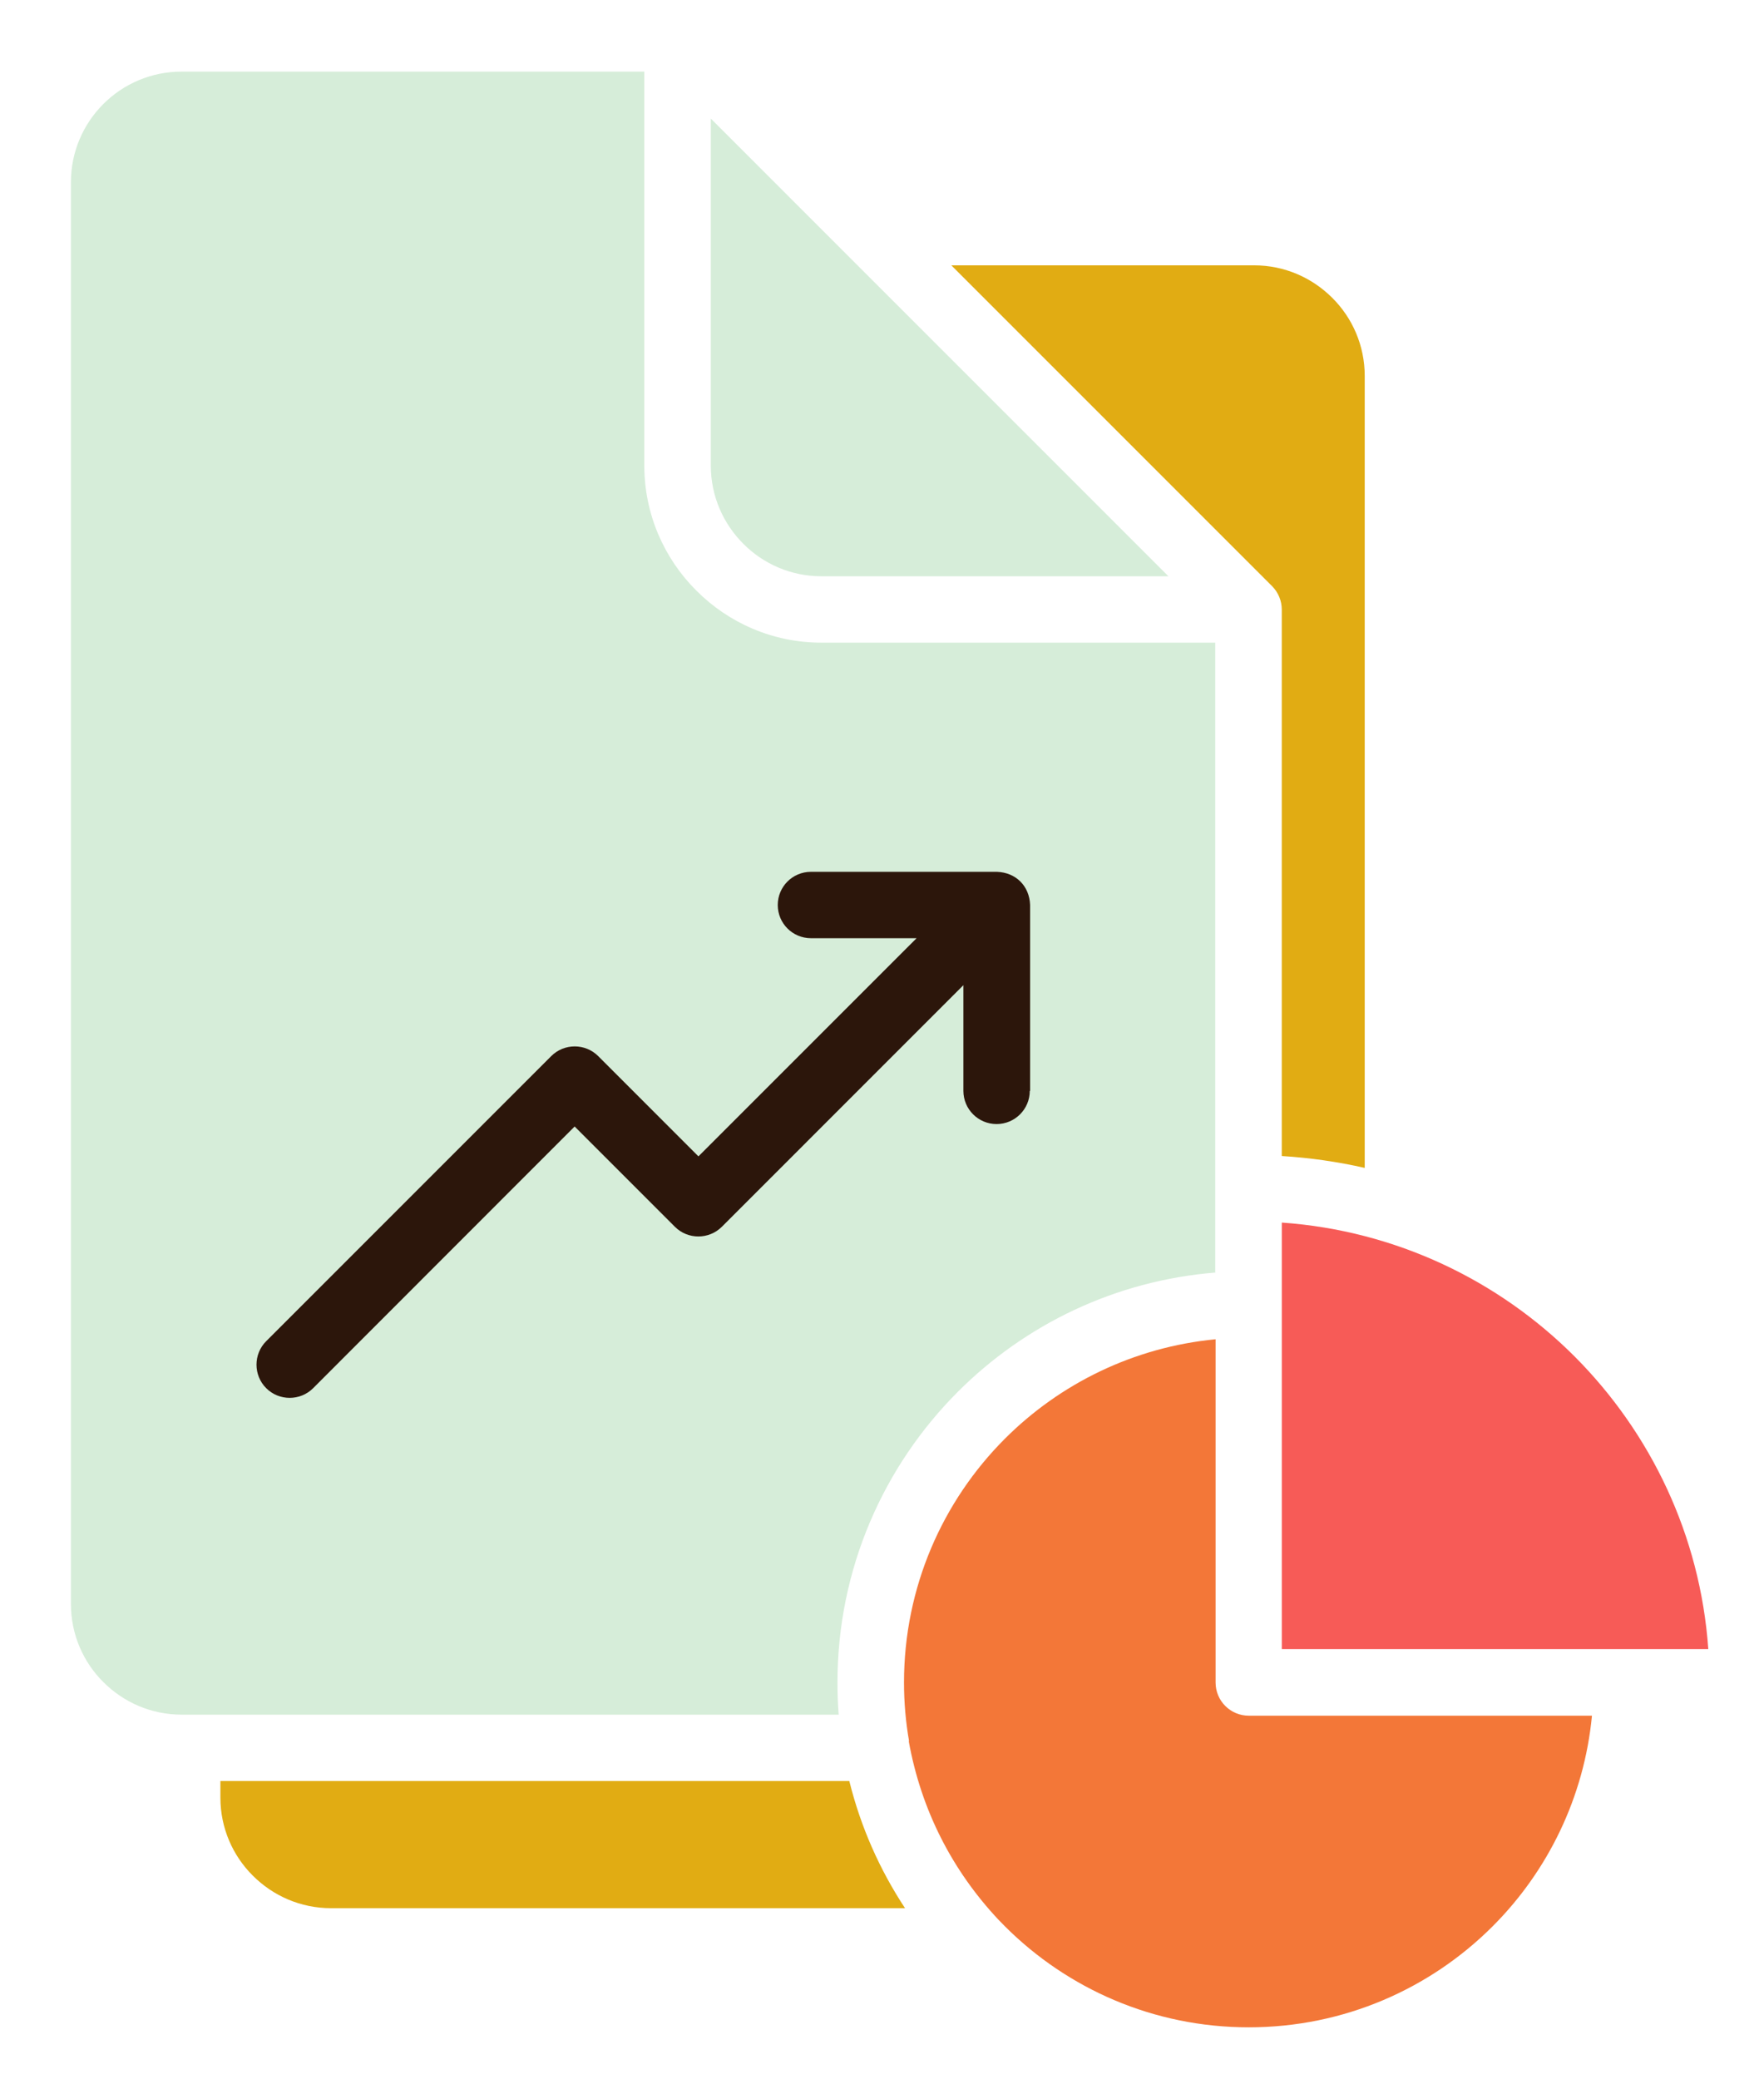
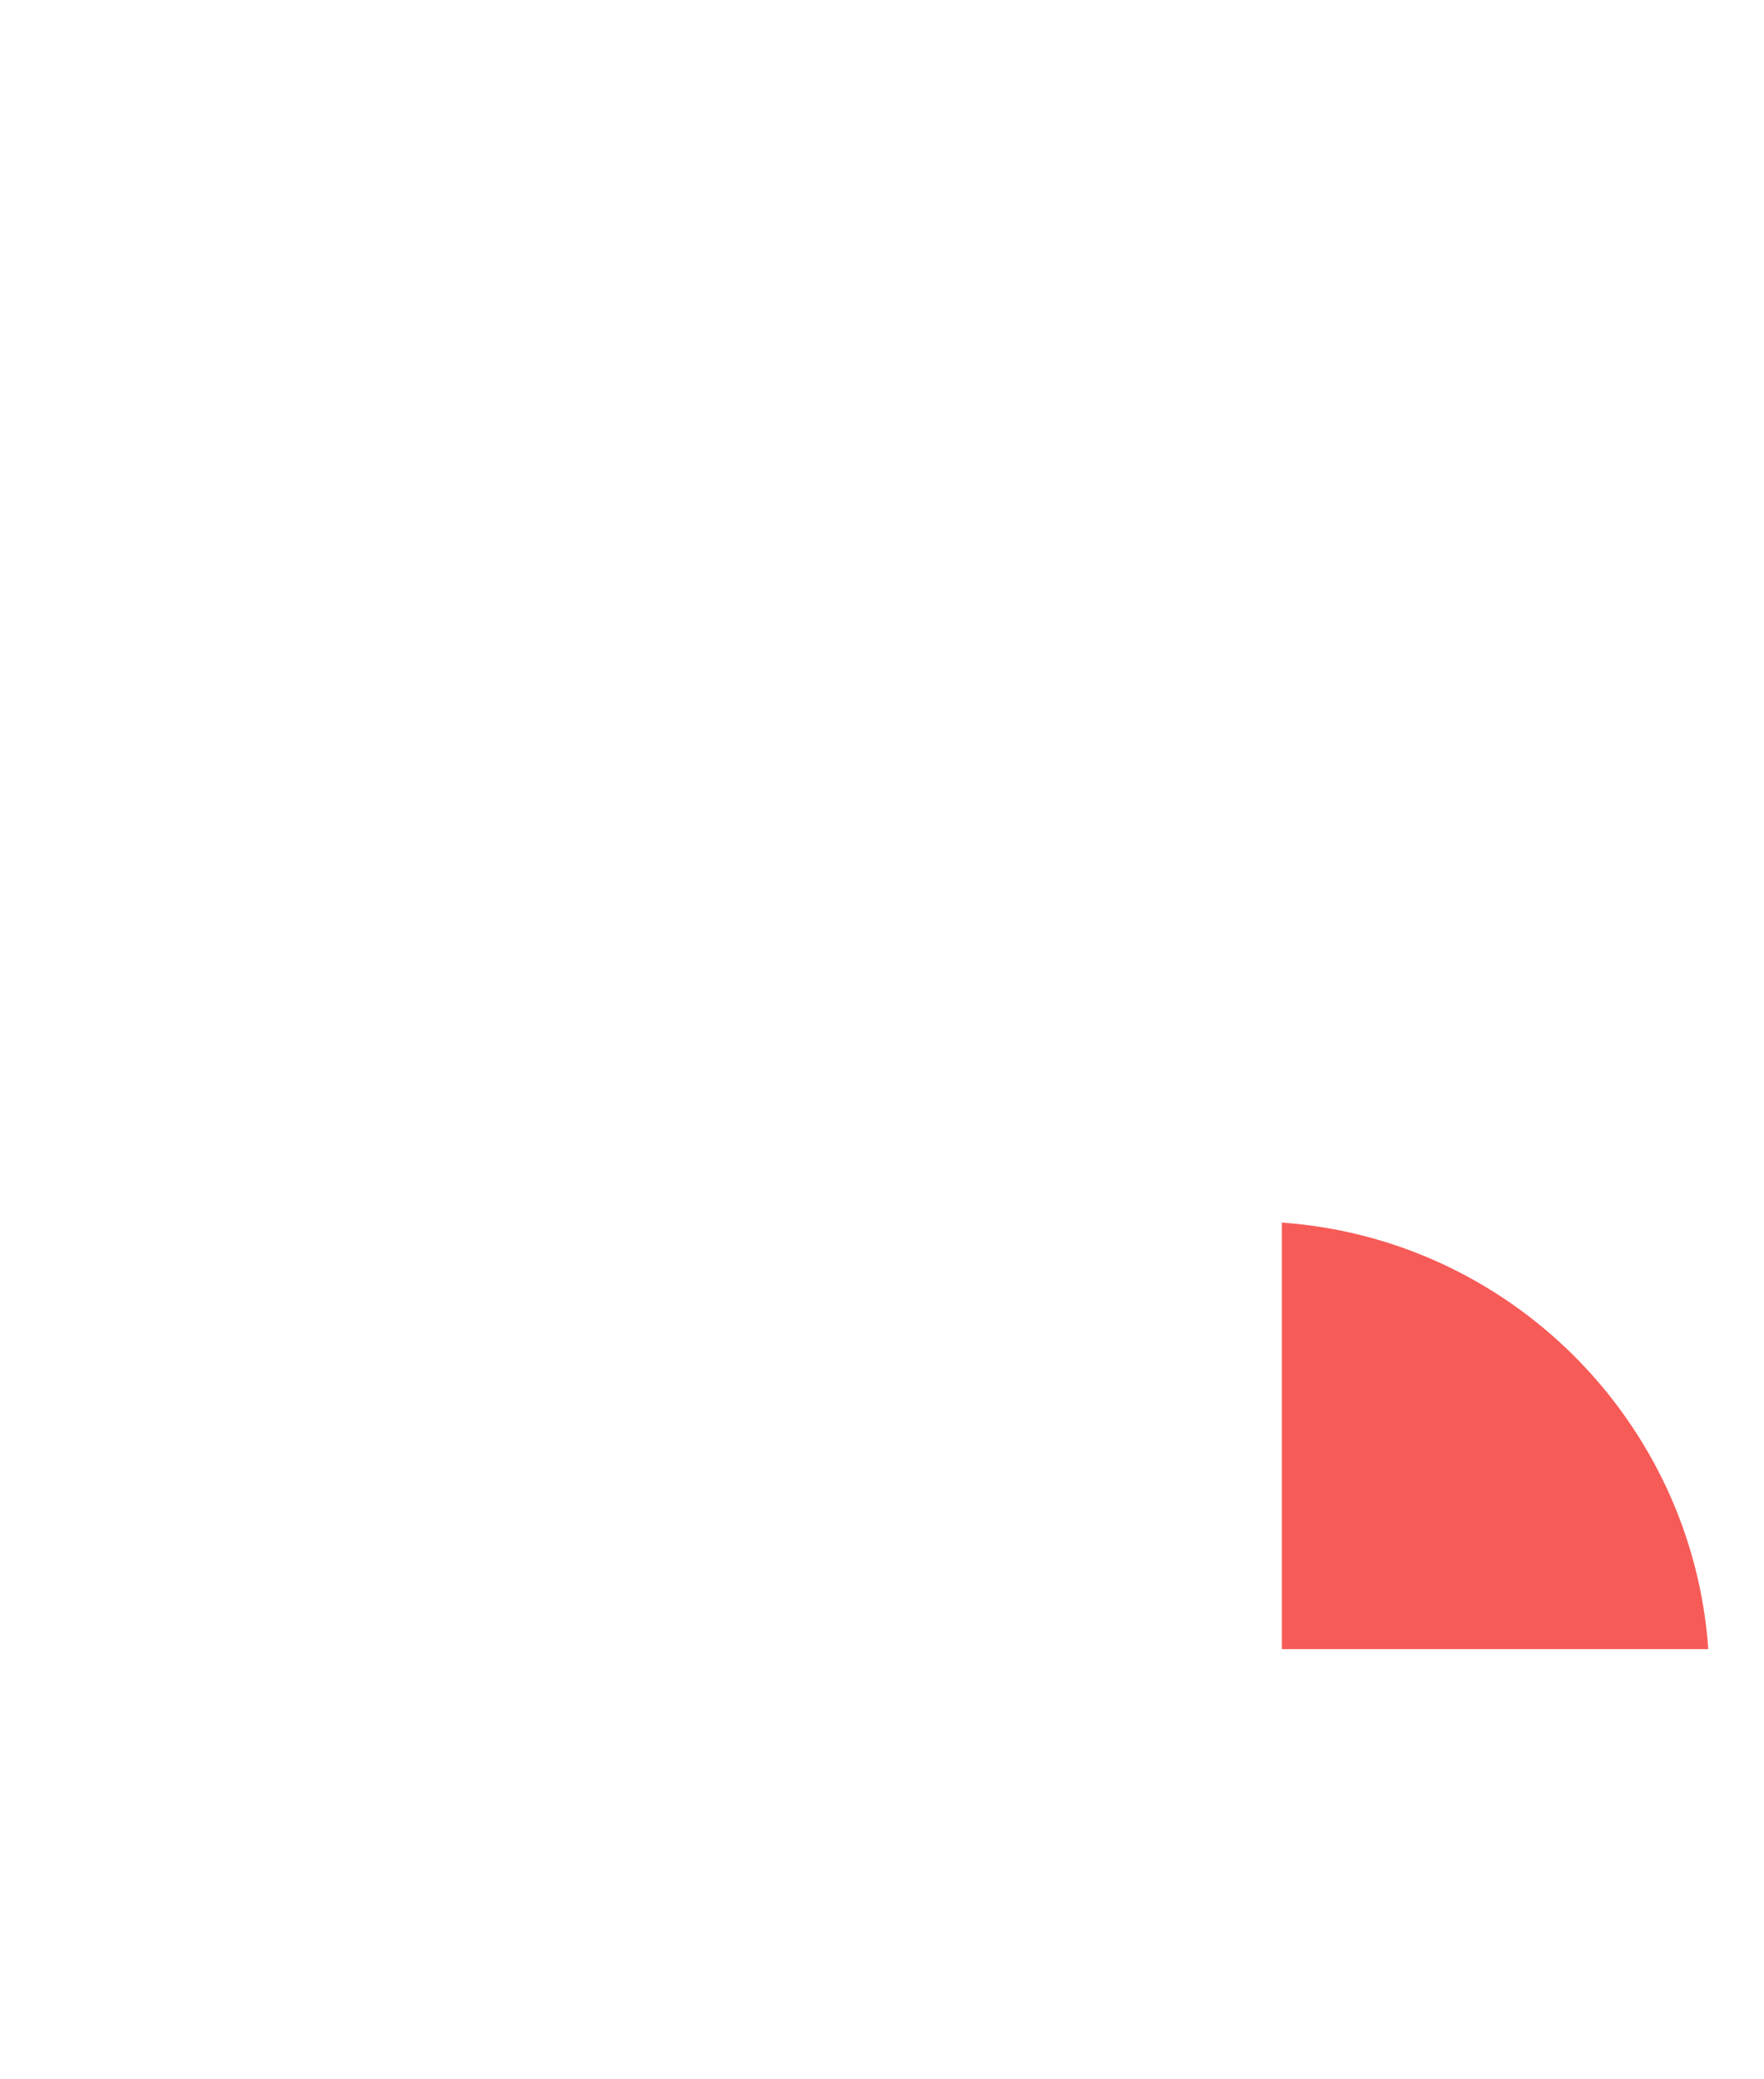
<svg xmlns="http://www.w3.org/2000/svg" width="101" height="119" viewBox="0 0 101 119" fill="none">
-   <path d="M69.581 72.84V36.79H47.02C44.24 36.79 41.701 35.65 39.87 33.81C38.031 31.98 36.891 29.44 36.891 26.66V4.1H10.39C8.651 4.1 7.061 4.81 5.921 5.95C4.771 7.1 4.061 8.68 4.061 10.43V91.83C4.061 93.57 4.771 95.16 5.921 96.3C7.071 97.45 8.651 98.16 10.4 98.16H48.02C47.971 97.55 47.95 96.94 47.95 96.32C47.95 89.82 50.59 83.93 54.85 79.67C58.691 75.83 63.85 73.31 69.6 72.85L69.581 72.84Z" fill="#D6EDD9" />
-   <path d="M66.899 32.99L40.699 6.79V26.66C40.699 28.4 41.409 29.98 42.559 31.13C43.699 32.28 45.289 32.99 47.029 32.99H66.899Z" fill="#D6EDD9" />
-   <path d="M73.389 66.18C75.009 66.28 76.599 66.51 78.139 66.86V21.52C78.139 19.78 77.429 18.19 76.279 17.05C75.129 15.9 73.549 15.19 71.809 15.19H54.469L72.829 33.55C73.199 33.92 73.389 34.41 73.389 34.89V66.18ZM48.629 101.96H12.619V102.91C12.619 104.65 13.329 106.24 14.479 107.38C15.629 108.53 17.209 109.24 18.959 109.24H51.819C50.369 107.04 49.279 104.59 48.629 101.96Z" fill="#E1AC13" />
-   <path d="M58.961 62.45C58.961 63.5 58.111 64.35 57.06 64.35C56.011 64.35 55.16 63.5 55.16 62.45V56.4L41.331 70.23C40.59 70.97 39.38 70.97 38.641 70.23L32.901 64.49L17.93 79.47C17.191 80.21 15.98 80.21 15.241 79.47C14.501 78.73 14.501 77.52 15.241 76.78L31.561 60.46C32.3 59.72 33.511 59.72 34.251 60.46L39.99 66.2L52.48 53.71H46.431C45.38 53.71 44.531 52.86 44.531 51.81C44.531 50.76 45.38 49.91 46.431 49.91H57.081C58.17 49.95 58.941 50.72 58.98 51.81V62.45H58.971H58.961Z" fill="#2C160B" />
  <path d="M90.151 77.65C85.801 73.3 79.921 70.45 73.391 69.99V94.41H97.811C97.351 87.88 94.501 82.01 90.151 77.65Z" fill="#F75B57" />
-   <path d="M52.03 99.67C52.74 103.63 54.53 107.08 57.14 109.87L57.54 110.28C61.11 113.85 66.05 116.06 71.5 116.06C76.95 116.06 81.89 113.85 85.46 110.28C88.61 107.13 90.7 102.91 91.15 98.22H71.5C70.45 98.22 69.6 97.37 69.6 96.32V76.67C64.91 77.12 60.69 79.21 57.54 82.36C53.97 85.93 51.76 90.87 51.76 96.32C51.76 97.47 51.86 98.59 52.05 99.68L52.03 99.67Z" fill="#F37738" />
</svg>